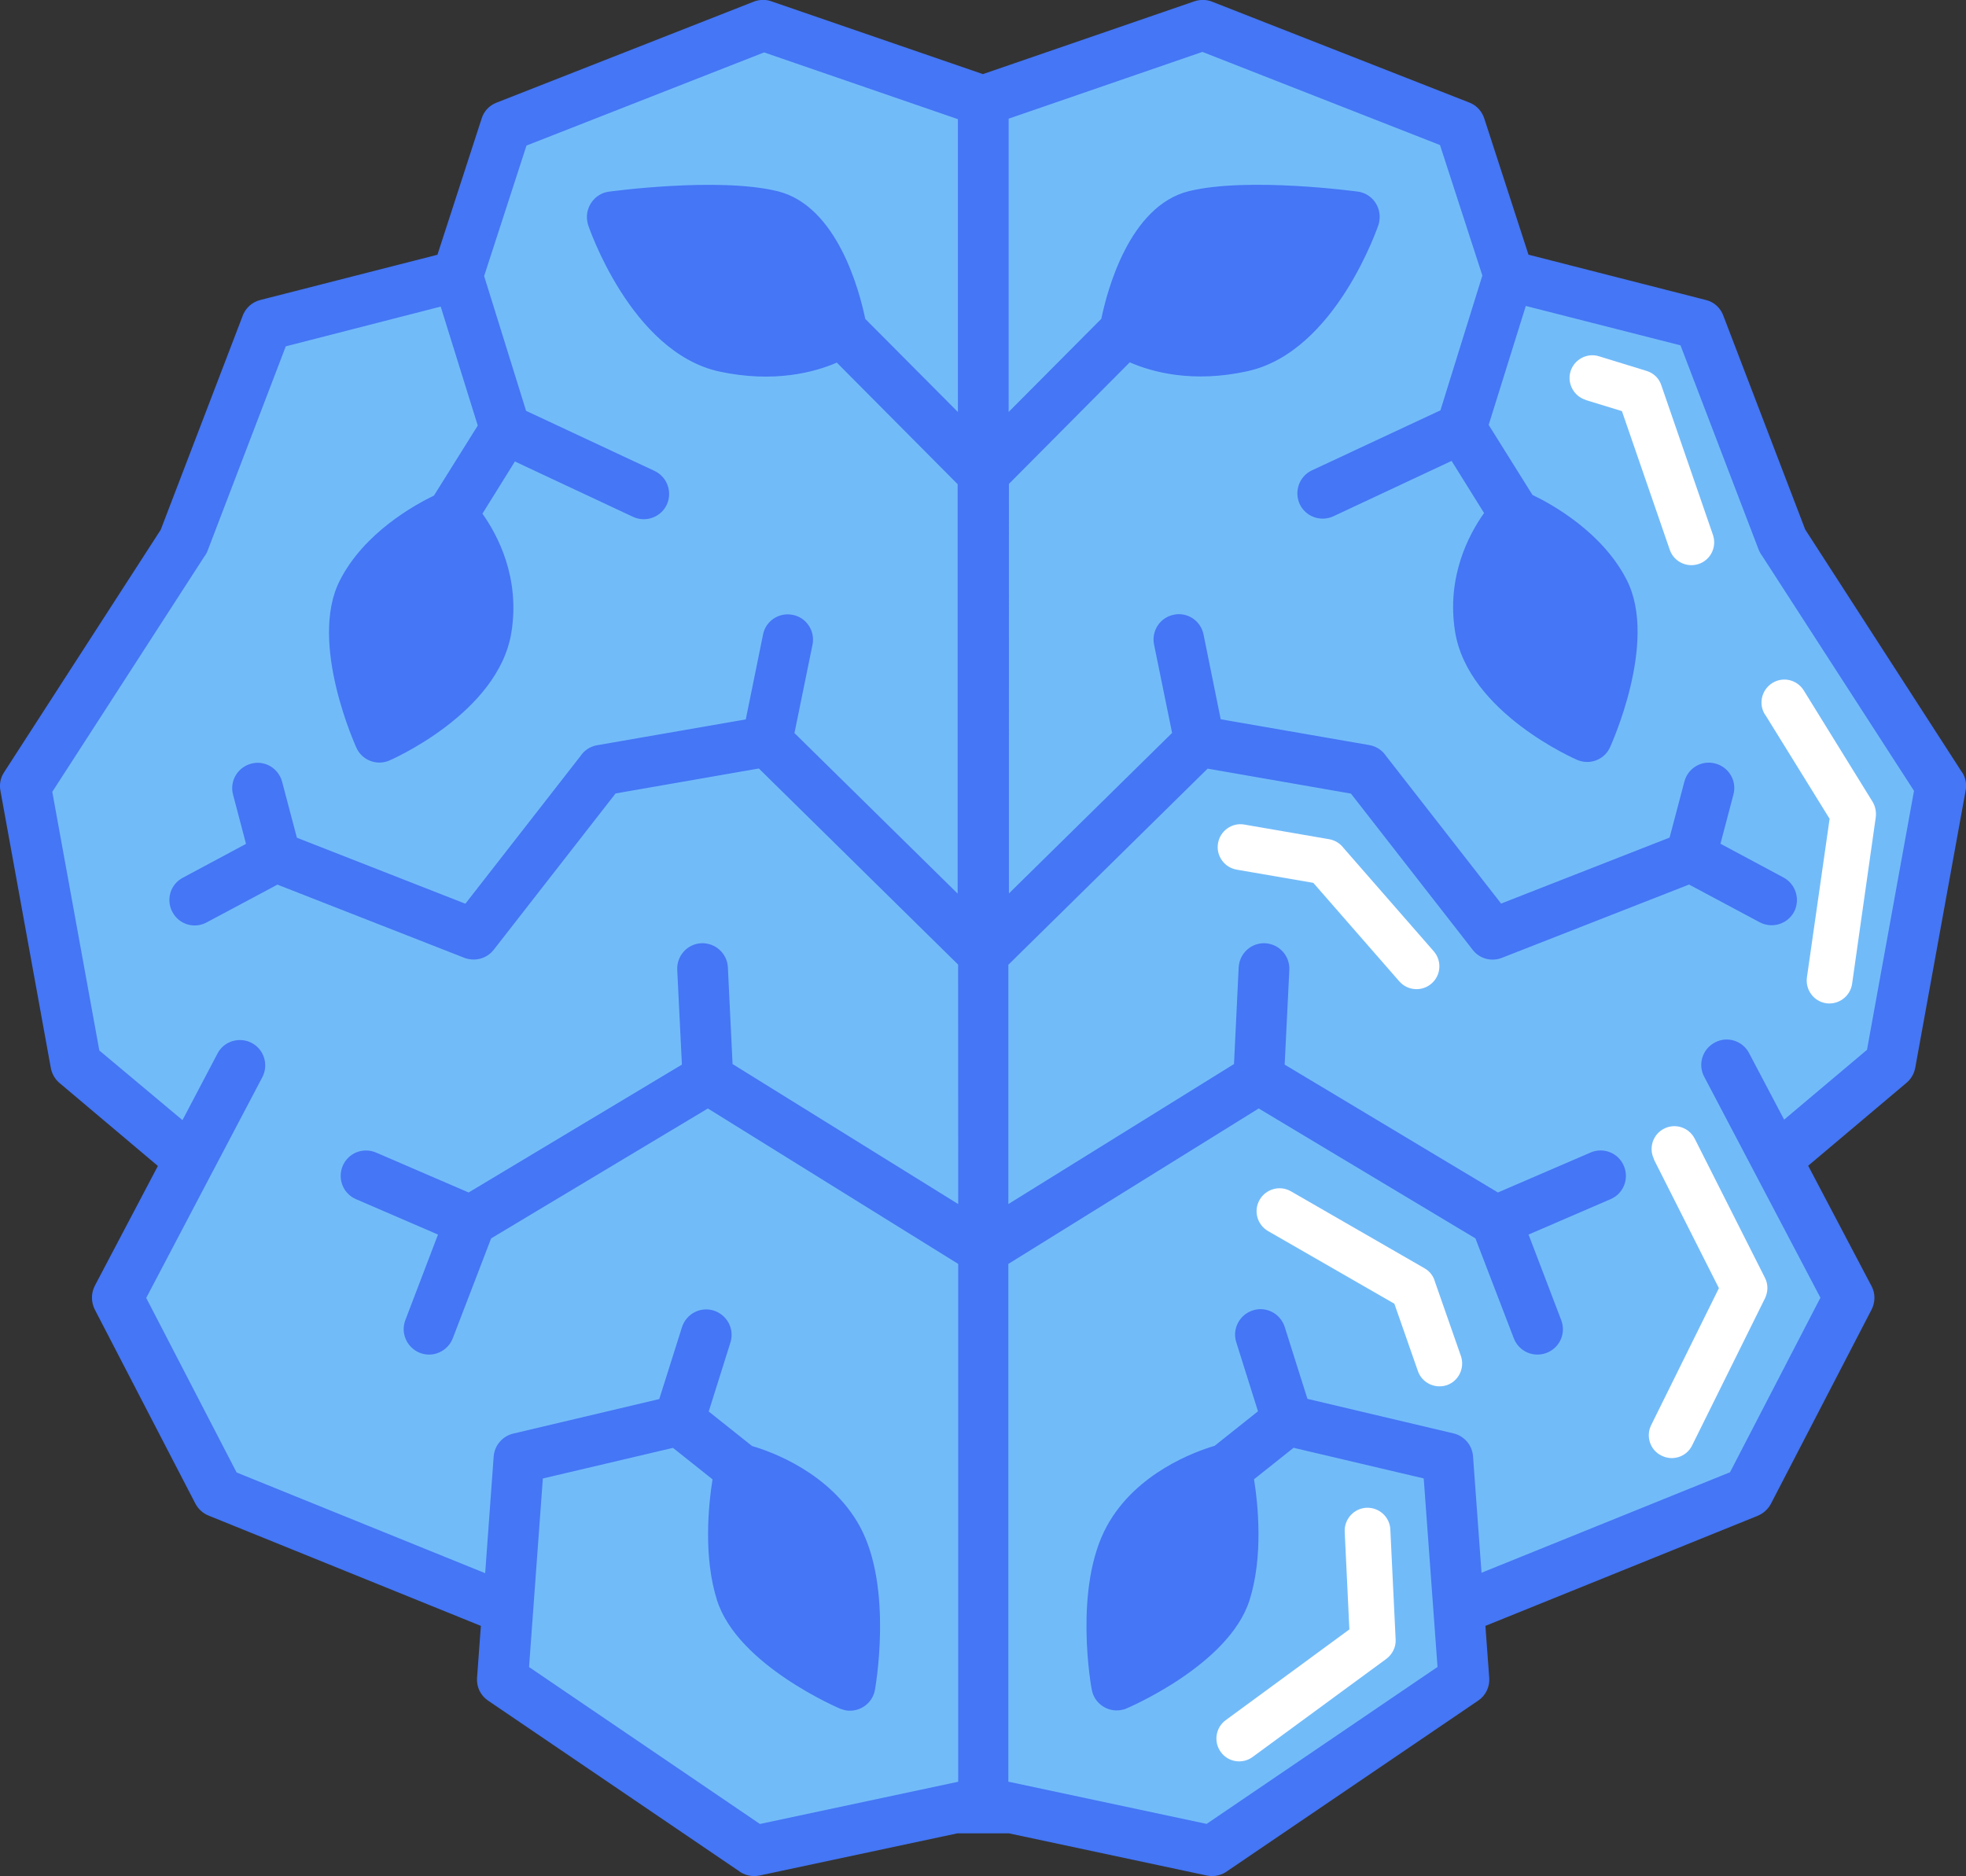
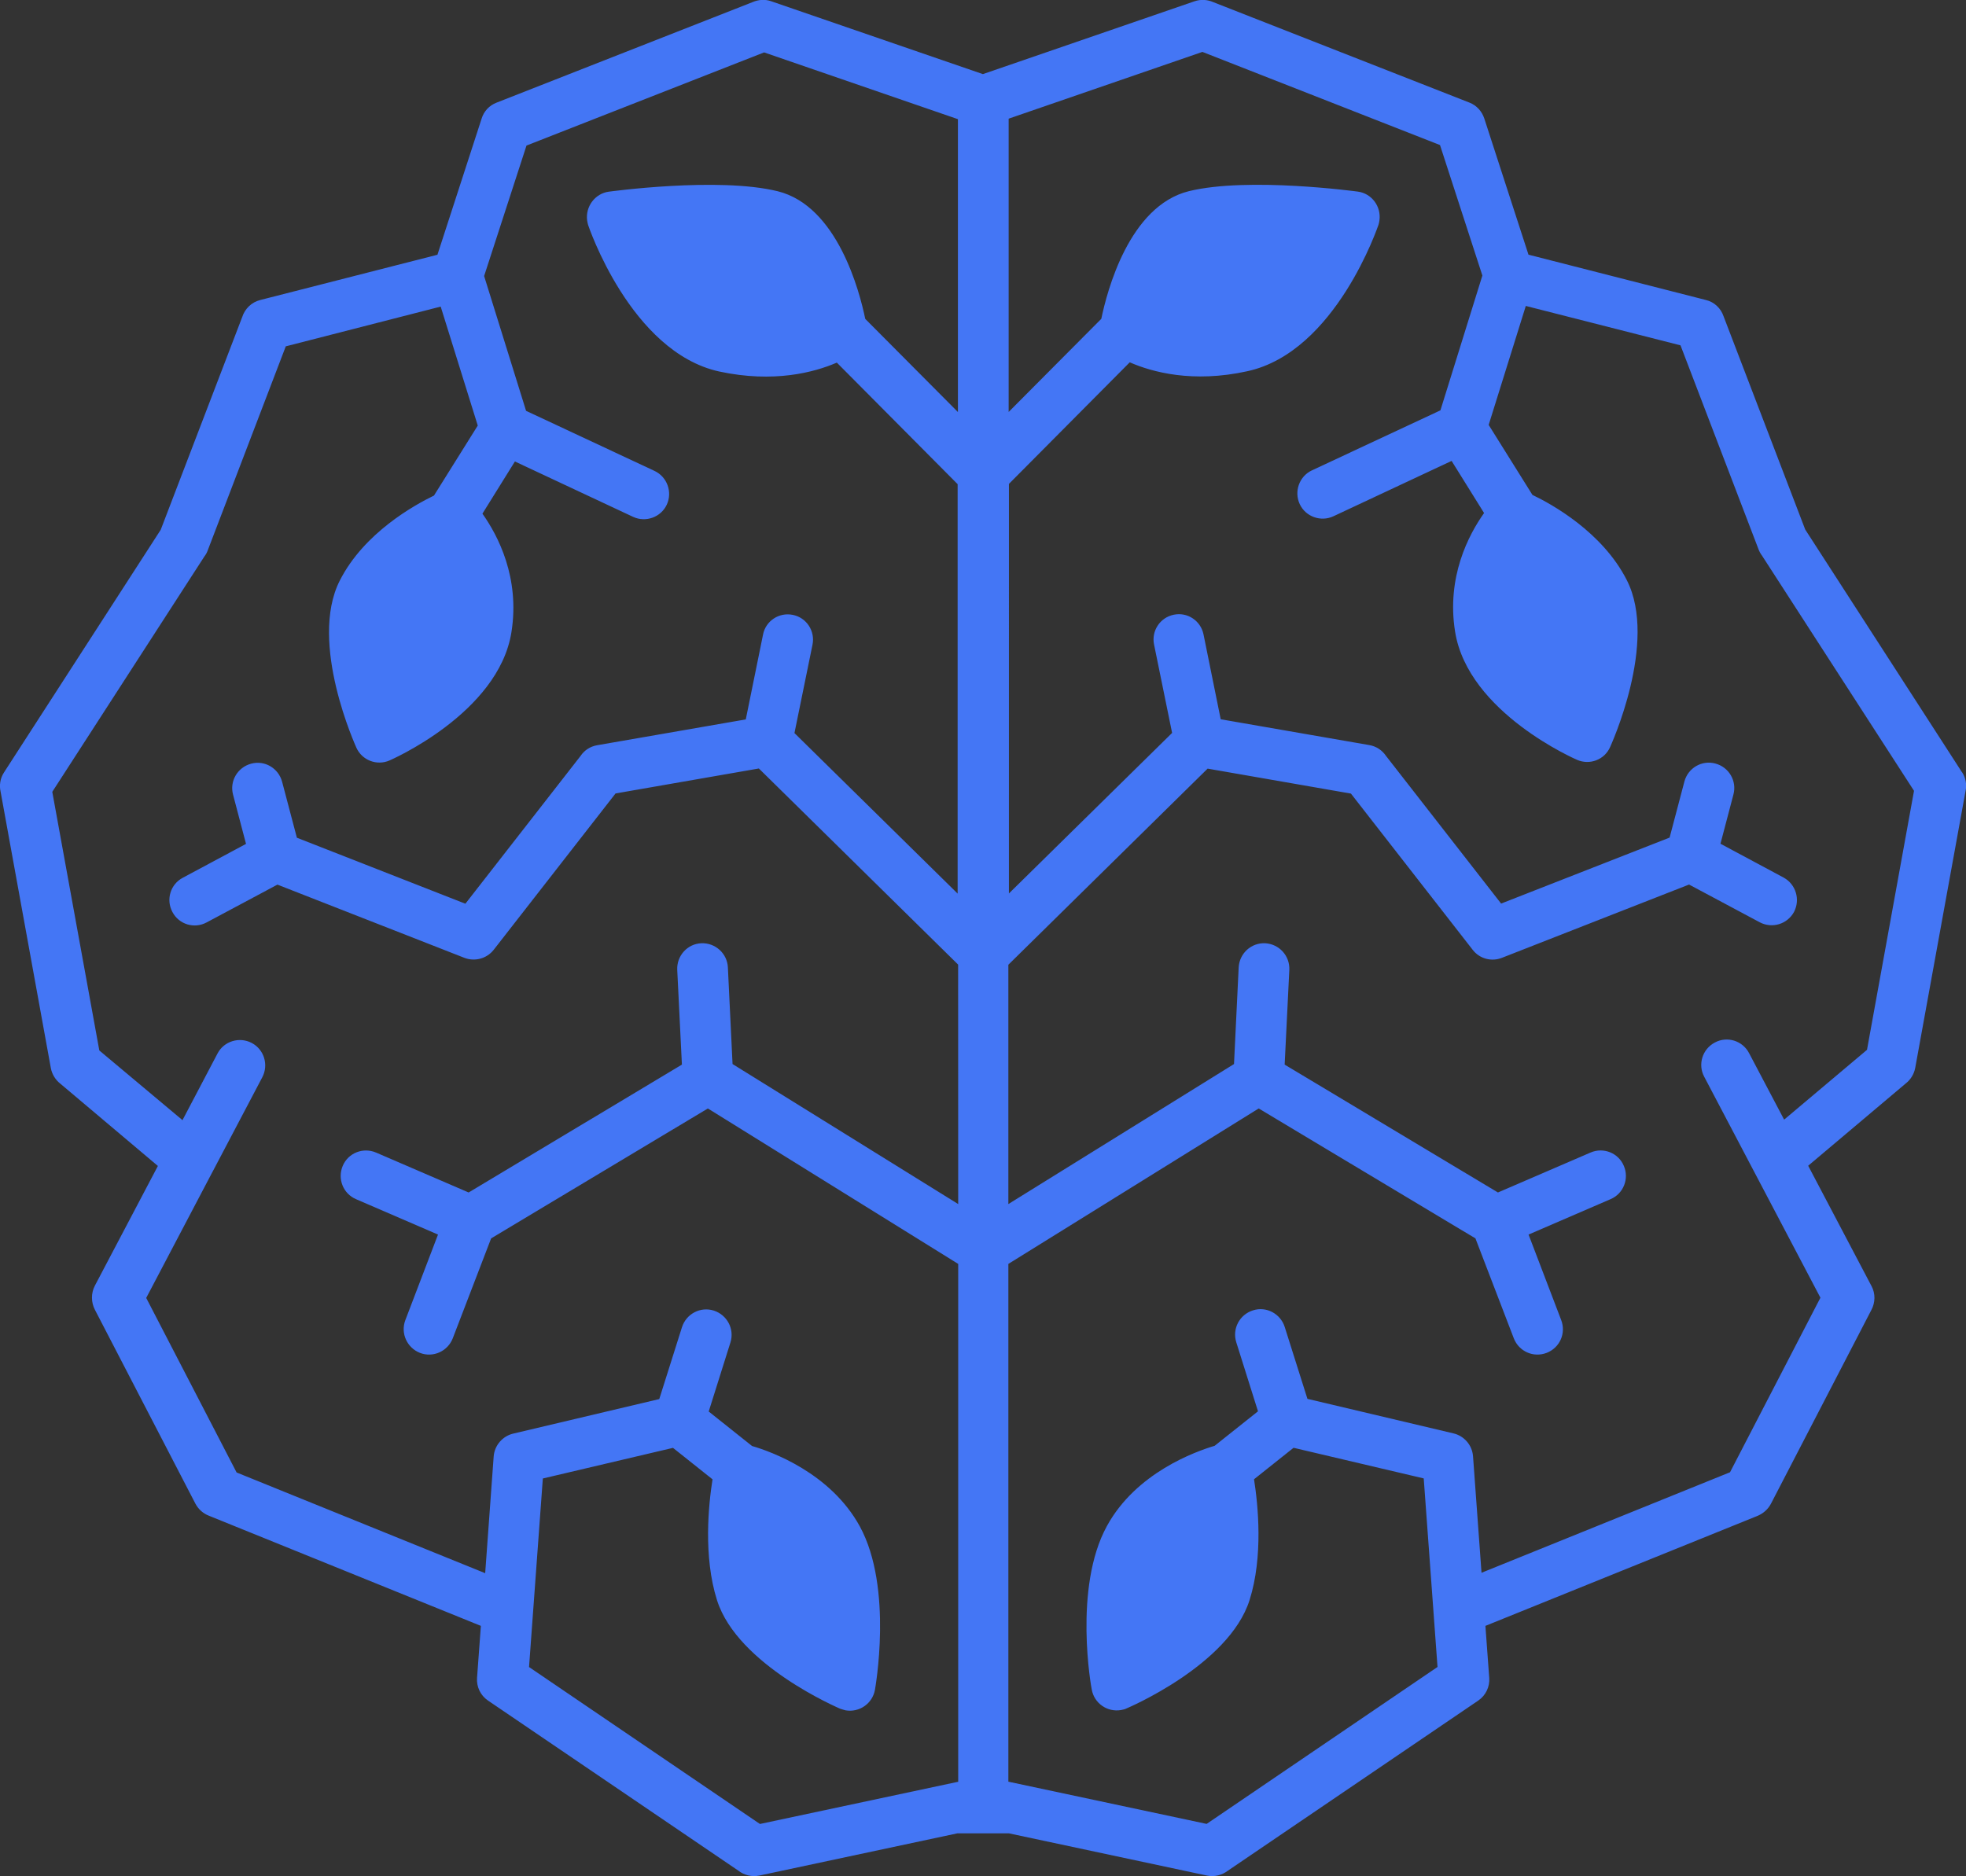
<svg xmlns="http://www.w3.org/2000/svg" xmlns:ns1="http://www.inkscape.org/namespaces/inkscape" xmlns:ns2="http://sodipodi.sourceforge.net/DTD/sodipodi-0.dtd" width="27.793mm" height="26.526mm" viewBox="0 0 27.793 26.526" version="1.1" id="svg1210" ns1:version="1.1.1 (c3084ef, 2021-09-22)" ns2:docname="favicon.svg">
  <rect x="0" y="0" width="27.793" height="26.526" fill="#333333" stroke="none" />
  <ns2:namedview id="namedview1212" pagecolor="#ffffff" bordercolor="#666666" borderopacity="1.0" ns1:pageshadow="2" ns1:pageopacity="0.0" ns1:pagecheckerboard="0" ns1:document-units="mm" showgrid="false" fit-margin-top="0" fit-margin-left="0" fit-margin-right="0" fit-margin-bottom="0" ns1:zoom="0.5380752" ns1:cx="360.5444" ns1:cy="561.25984" ns1:window-width="1293" ns1:window-height="757" ns1:window-x="0" ns1:window-y="742" ns1:window-maximized="0" ns1:current-layer="layer1" />
  <defs id="defs1207" />
  <g ns1:label="Layer 1" ns1:groupmode="layer" id="layer1">
-     <path d="m 13.896,1.448 -2.832,-1.013 -3.814,1.481 -0.992,2.172 -2.338,0.505 -1.367,2.996 -1.963,3.484 0.413,3.785 1.587,1.516 -0.765,2.006 1.476,2.715 4.041,1.576 -0.037,1.105 3.442,2.322 3.181,-0.58 h -0.062 l 3.181,0.58 3.442,-2.322 -0.037,-1.105 4.041,-1.576 1.476,-2.715 -0.765,-2.006 1.588,-1.516 0.412,-3.785 -1.963,-3.484 -1.367,-2.996 -2.338,-0.505 -0.992,-2.172 -3.814,-1.481 z" fill="#72bbf9" fill-rule="evenodd" id="path1096" style="stroke-width:0.265" />
-     <path d="m 24.95,10.102 c -0.094,-0.152 -0.046,-0.35 0.106,-0.445 0.152,-0.095 0.35,-0.046 0.444,0.106 l 0.972,1.573 c 0.04,0.066 0.054,0.144 0.046,0.215 l -0.335,2.359 c -0.026,0.178 -0.189,0.298 -0.364,0.276 -0.178,-0.026 -0.298,-0.189 -0.275,-0.365 l 0.321,-2.244 -0.911,-1.472 z m -2.533,-4.448 c -0.169,-0.052 -0.266,-0.233 -0.215,-0.402 0.052,-0.169 0.232,-0.267 0.401,-0.215 l 0.673,0.207 c 0.106,0.032 0.183,0.112 0.212,0.21 l 0.728,2.11 c 0.057,0.169 -0.032,0.353 -0.201,0.41 -0.169,0.057 -0.352,-0.032 -0.41,-0.201 l -0.676,-1.96 -0.516,-0.158 z m 0.966,10.737 c -0.08,-0.158 -0.017,-0.353 0.143,-0.433 0.157,-0.08 0.352,-0.017 0.433,0.144 l 0.992,1.966 c 0.049,0.095 0.043,0.201 0,0.29 l -1.029,2.078 c -0.077,0.161 -0.272,0.227 -0.433,0.146 -0.161,-0.077 -0.226,-0.273 -0.146,-0.433 l 0.957,-1.935 -0.92,-1.822 z m -4.373,5.267 c -0.008,-0.178 0.129,-0.33 0.307,-0.339 0.178,-0.008 0.33,0.129 0.338,0.307 l 0.075,1.555 c 0.006,0.112 -0.049,0.212 -0.132,0.275 l -1.889,1.386 c -0.143,0.106 -0.347,0.075 -0.45,-0.069 -0.106,-0.143 -0.074,-0.347 0.069,-0.451 l 1.748,-1.283 -0.066,-1.381 z m -1.527,-9.362 c -0.175,-0.029 -0.295,-0.198 -0.264,-0.373 0.029,-0.175 0.198,-0.296 0.373,-0.264 l 1.198,0.207 c 0.083,0.014 0.155,0.06 0.201,0.121 l 1.278,1.464 c 0.117,0.135 0.103,0.339 -0.032,0.456 -0.135,0.117 -0.338,0.103 -0.456,-0.032 l -1.215,-1.392 -1.086,-0.187 z m 0.444,5.111 c -0.155,-0.089 -0.209,-0.287 -0.12,-0.442 0.089,-0.155 0.287,-0.21 0.442,-0.121 l 1.888,1.088 c 0.077,0.043 0.129,0.115 0.149,0.192 l 0.367,1.05 c 0.057,0.169 -0.032,0.353 -0.198,0.411 -0.169,0.057 -0.352,-0.032 -0.41,-0.198 l -0.333,-0.953 z" fill="#ffffff" id="path1098" style="stroke-width:0.265" />
    <path d="m 27.735,10.917 -2.215,-3.43 -1.155,-3.017 c -0.037,-0.109 -0.129,-0.201 -0.252,-0.229 l -2.505,-0.64 -0.625,-1.926 c -0.032,-0.098 -0.106,-0.184 -0.209,-0.224 l -3.623,-1.421 c -0.08,-0.035 -0.172,-0.043 -0.264,-0.012 l -2.992,1.03 -2.992,-1.03 c -0.089,-0.032 -0.183,-0.023 -0.264,0.012 L 7.018,1.452 c -0.103,0.04 -0.178,0.123 -0.209,0.224 l -0.625,1.926 -2.505,0.64 c -0.126,0.032 -0.218,0.126 -0.255,0.241 l -1.152,3.008 -2.215,3.43 c -0.054,0.083 -0.069,0.181 -0.049,0.27 l 0.711,3.912 c 0.017,0.089 0.066,0.166 0.132,0.218 l 1.381,1.165 -0.891,1.693 c -0.057,0.109 -0.052,0.238 0,0.339 l 1.422,2.744 c 0.043,0.08 0.109,0.138 0.189,0.169 l 3.846,1.558 -0.054,0.735 c -0.009,0.124 0.046,0.247 0.155,0.321 l 3.539,2.405 c 0.08,0.063 0.189,0.092 0.298,0.069 l 2.8,-0.597 h 0.725 l 2.8,0.597 c 0.109,0.023 0.215,-0.006 0.298,-0.069 l 3.539,-2.405 c 0.109,-0.075 0.164,-0.198 0.155,-0.321 l -0.054,-0.735 3.846,-1.555 c 0.077,-0.032 0.146,-0.089 0.189,-0.169 l 1.422,-2.744 c 0.054,-0.101 0.06,-0.23 0,-0.339 l -0.894,-1.699 1.381,-1.165 c 0.066,-0.052 0.115,-0.129 0.132,-0.218 l 0.711,-3.912 c 0.02,-0.089 0.006,-0.187 -0.049,-0.27 z m -14.189,6.108 -3.19,-1.98 -0.066,-1.366 c -0.009,-0.198 -0.178,-0.35 -0.375,-0.342 -0.198,0.008 -0.35,0.178 -0.341,0.376 l 0.066,1.34 -3.015,1.808 -1.31,-0.565 c -0.183,-0.077 -0.393,0.006 -0.47,0.189 -0.077,0.184 0.006,0.393 0.189,0.471 l 1.158,0.5 -0.461,1.208 c -0.072,0.187 0.023,0.393 0.206,0.465 0.186,0.072 0.393,-0.023 0.464,-0.207 l 0.542,-1.412 3.064,-1.837 3.539,2.198 v 7.322 l -2.803,0.597 -3.264,-2.219 0.195,-2.666 1.84,-0.433 0.559,0.445 c -0.057,0.359 -0.132,1.091 0.063,1.708 0.292,0.924 1.737,1.532 1.74,1.535 0.026,0.008 0.052,0.017 0.077,0.023 0.195,0.034 0.381,-0.095 0.416,-0.29 0,-0.003 0.264,-1.438 -0.215,-2.313 -0.415,-0.755 -1.252,-1.056 -1.522,-1.134 l -0.613,-0.488 0.307,-0.976 c 0.06,-0.189 -0.046,-0.39 -0.235,-0.451 -0.189,-0.06 -0.39,0.046 -0.45,0.235 l -0.321,1.016 -2.063,0.488 c -0.149,0.034 -0.266,0.164 -0.278,0.324 l -0.12,1.65 -3.514,-1.424 -1.278,-2.468 0.934,-1.777 c 0,0 0.008,-0.017 0.014,-0.026 l 0.693,-1.317 c 0.092,-0.175 0.026,-0.393 -0.149,-0.485 -0.175,-0.092 -0.393,-0.026 -0.484,0.149 l -0.493,0.938 v 0.006 l -1.178,-0.987 -0.665,-3.657 2.149,-3.326 c 0.02,-0.026 0.037,-0.054 0.049,-0.089 l 1.103,-2.884 2.19,-0.562 0.524,1.682 -0.619,0.99 c -0.272,0.132 -0.989,0.525 -1.332,1.203 -0.447,0.881 0.235,2.359 0.235,2.362 0.08,0.178 0.289,0.258 0.467,0.181 0,0 1.542,-0.663 1.725,-1.814 0.123,-0.772 -0.192,-1.369 -0.41,-1.676 l 0.459,-0.738 1.671,0.783 c 0.178,0.083 0.393,0.006 0.476,-0.172 0.083,-0.178 0.006,-0.393 -0.172,-0.477 l -1.817,-0.85 -0.593,-1.906 0.599,-1.845 3.359,-1.317 2.74,0.944 v 4.141 l -1.31,-1.317 c -0.08,-0.387 -0.393,-1.596 -1.238,-1.805 -0.843,-0.207 -2.382,0.006 -2.387,0.006 -0.195,0.026 -0.332,0.21 -0.307,0.405 0.003,0.023 0.009,0.046 0.014,0.066 0,0 0.599,1.797 1.854,2.072 0.771,0.166 1.347,0.011 1.662,-0.126 l 1.708,1.719 v 5.789 l -2.307,-2.27 0.255,-1.249 c 0.04,-0.195 -0.086,-0.384 -0.278,-0.422 -0.195,-0.04 -0.384,0.086 -0.421,0.278 l -0.244,1.2 -2.101,0.365 c -0.101,0.017 -0.184,0.075 -0.235,0.152 l -1.628,2.089 -2.382,-0.933 -0.209,-0.792 c -0.052,-0.192 -0.246,-0.307 -0.438,-0.255 -0.192,0.052 -0.307,0.247 -0.255,0.439 l 0.183,0.695 -0.894,0.479 c -0.175,0.092 -0.241,0.31 -0.146,0.485 0.092,0.175 0.309,0.241 0.484,0.146 l 1,-0.534 2.645,1.036 c 0.143,0.054 0.312,0.014 0.413,-0.115 l 1.722,-2.21 2.026,-0.353 2.817,2.773 z m 12.848,-2.184 h 0.003 l -1.175,0.99 -0.496,-0.941 c -0.091,-0.175 -0.31,-0.244 -0.484,-0.149 -0.175,0.092 -0.244,0.31 -0.149,0.485 l 1.642,3.123 -1.278,2.468 -3.513,1.421 -0.12,-1.647 c -0.012,-0.161 -0.129,-0.29 -0.278,-0.324 l -2.063,-0.488 -0.321,-1.016 c -0.06,-0.189 -0.261,-0.296 -0.45,-0.235 -0.189,0.06 -0.295,0.261 -0.235,0.451 l 0.307,0.976 -0.613,0.488 c -0.269,0.08 -1.109,0.379 -1.522,1.133 -0.482,0.876 -0.218,2.308 -0.215,2.313 0.034,0.195 0.221,0.324 0.415,0.29 0.029,-0.006 0.054,-0.011 0.077,-0.023 0,0 1.447,-0.608 1.739,-1.532 0.195,-0.617 0.12,-1.346 0.063,-1.708 l 0.559,-0.445 1.84,0.433 0.195,2.666 -3.264,2.219 -2.803,-0.597 v -7.321 l 3.539,-2.198 3.064,1.837 0.542,1.412 c 0.072,0.187 0.278,0.278 0.464,0.207 0.187,-0.072 0.278,-0.278 0.206,-0.465 l -0.461,-1.208 1.158,-0.5 c 0.184,-0.077 0.267,-0.29 0.189,-0.471 -0.077,-0.184 -0.289,-0.267 -0.47,-0.189 l -1.31,0.565 -3.015,-1.808 0.066,-1.34 c 0.009,-0.198 -0.143,-0.365 -0.341,-0.376 -0.198,-0.009 -0.364,0.143 -0.375,0.342 l -0.066,1.366 -3.19,1.98 v -3.384 l 2.817,-2.773 2.026,0.353 1.722,2.21 c 0.1,0.129 0.269,0.169 0.413,0.112 l 2.645,-1.036 1,0.534 c 0.175,0.092 0.39,0.026 0.484,-0.147 0.091,-0.175 0.026,-0.39 -0.146,-0.485 l -0.894,-0.479 0.183,-0.695 c 0.052,-0.192 -0.063,-0.388 -0.255,-0.439 -0.192,-0.052 -0.387,0.063 -0.438,0.255 l -0.209,0.792 -2.382,0.933 -1.628,-2.089 c -0.052,-0.077 -0.135,-0.135 -0.235,-0.152 l -2.101,-0.365 -0.243,-1.2 c -0.04,-0.195 -0.229,-0.319 -0.421,-0.278 -0.195,0.04 -0.318,0.23 -0.278,0.422 l 0.255,1.249 -2.307,2.27 V 6.842 l 1.708,-1.719 c 0.315,0.138 0.891,0.296 1.662,0.126 1.255,-0.273 1.851,-2.066 1.854,-2.069 0.006,-0.02 0.012,-0.043 0.014,-0.066 0.026,-0.195 -0.109,-0.379 -0.307,-0.405 -0.006,0 -1.545,-0.212 -2.387,-0.006 -0.846,0.21 -1.158,1.418 -1.238,1.805 l -1.31,1.317 v -4.147 l 2.739,-0.944 3.359,1.317 0.599,1.845 -0.593,1.906 -1.817,0.849 c -0.178,0.083 -0.255,0.298 -0.172,0.477 0.083,0.178 0.298,0.255 0.476,0.172 l 1.671,-0.783 0.459,0.737 c -0.218,0.307 -0.533,0.904 -0.41,1.676 0.183,1.151 1.719,1.811 1.725,1.814 0.178,0.077 0.387,0 0.467,-0.181 0,-0.003 0.685,-1.481 0.235,-2.362 -0.344,-0.677 -1.06,-1.073 -1.333,-1.203 l -0.619,-0.99 0.525,-1.682 2.187,0.557 1.103,2.884 c 0.012,0.032 0.029,0.063 0.049,0.089 l 2.149,3.326 z" fill="#4476f5" id="path1100" style="stroke-width:0.265" />
  </g>
</svg>